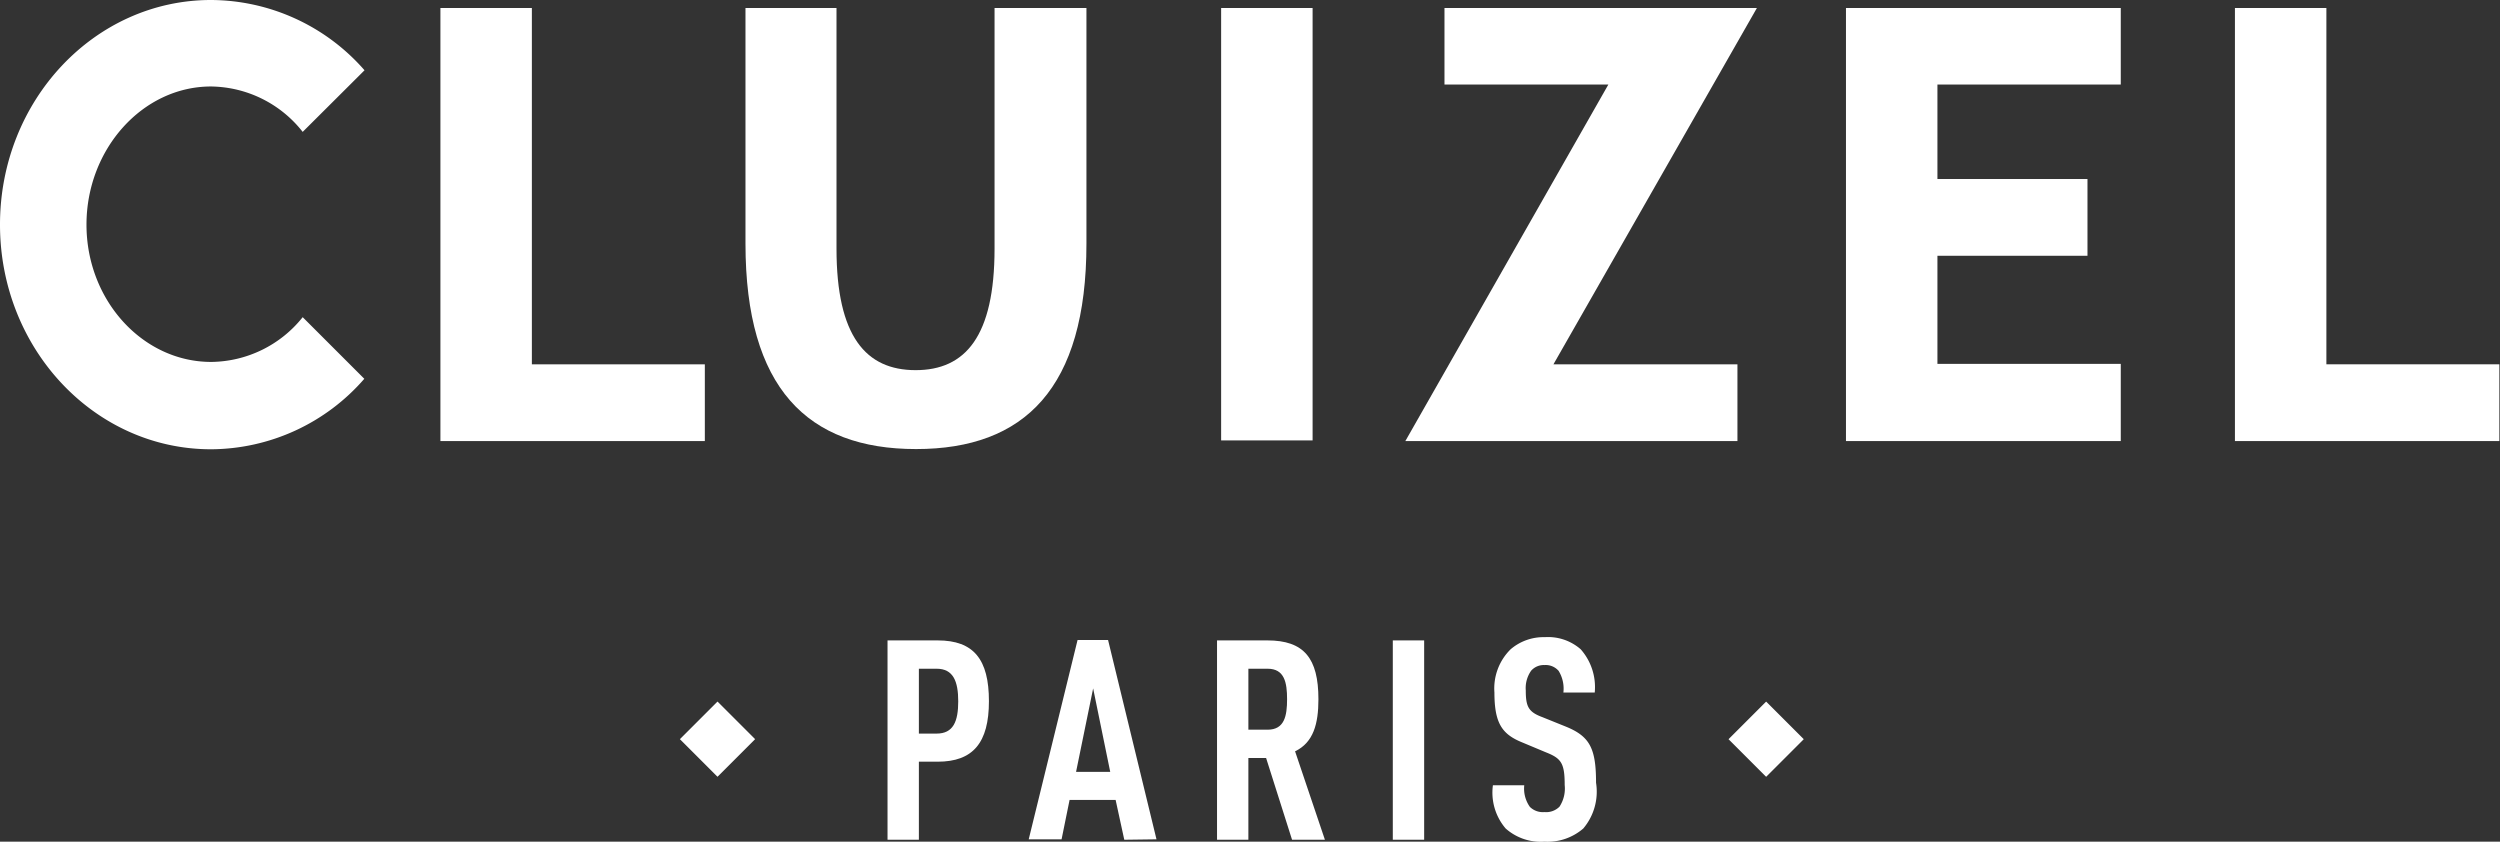
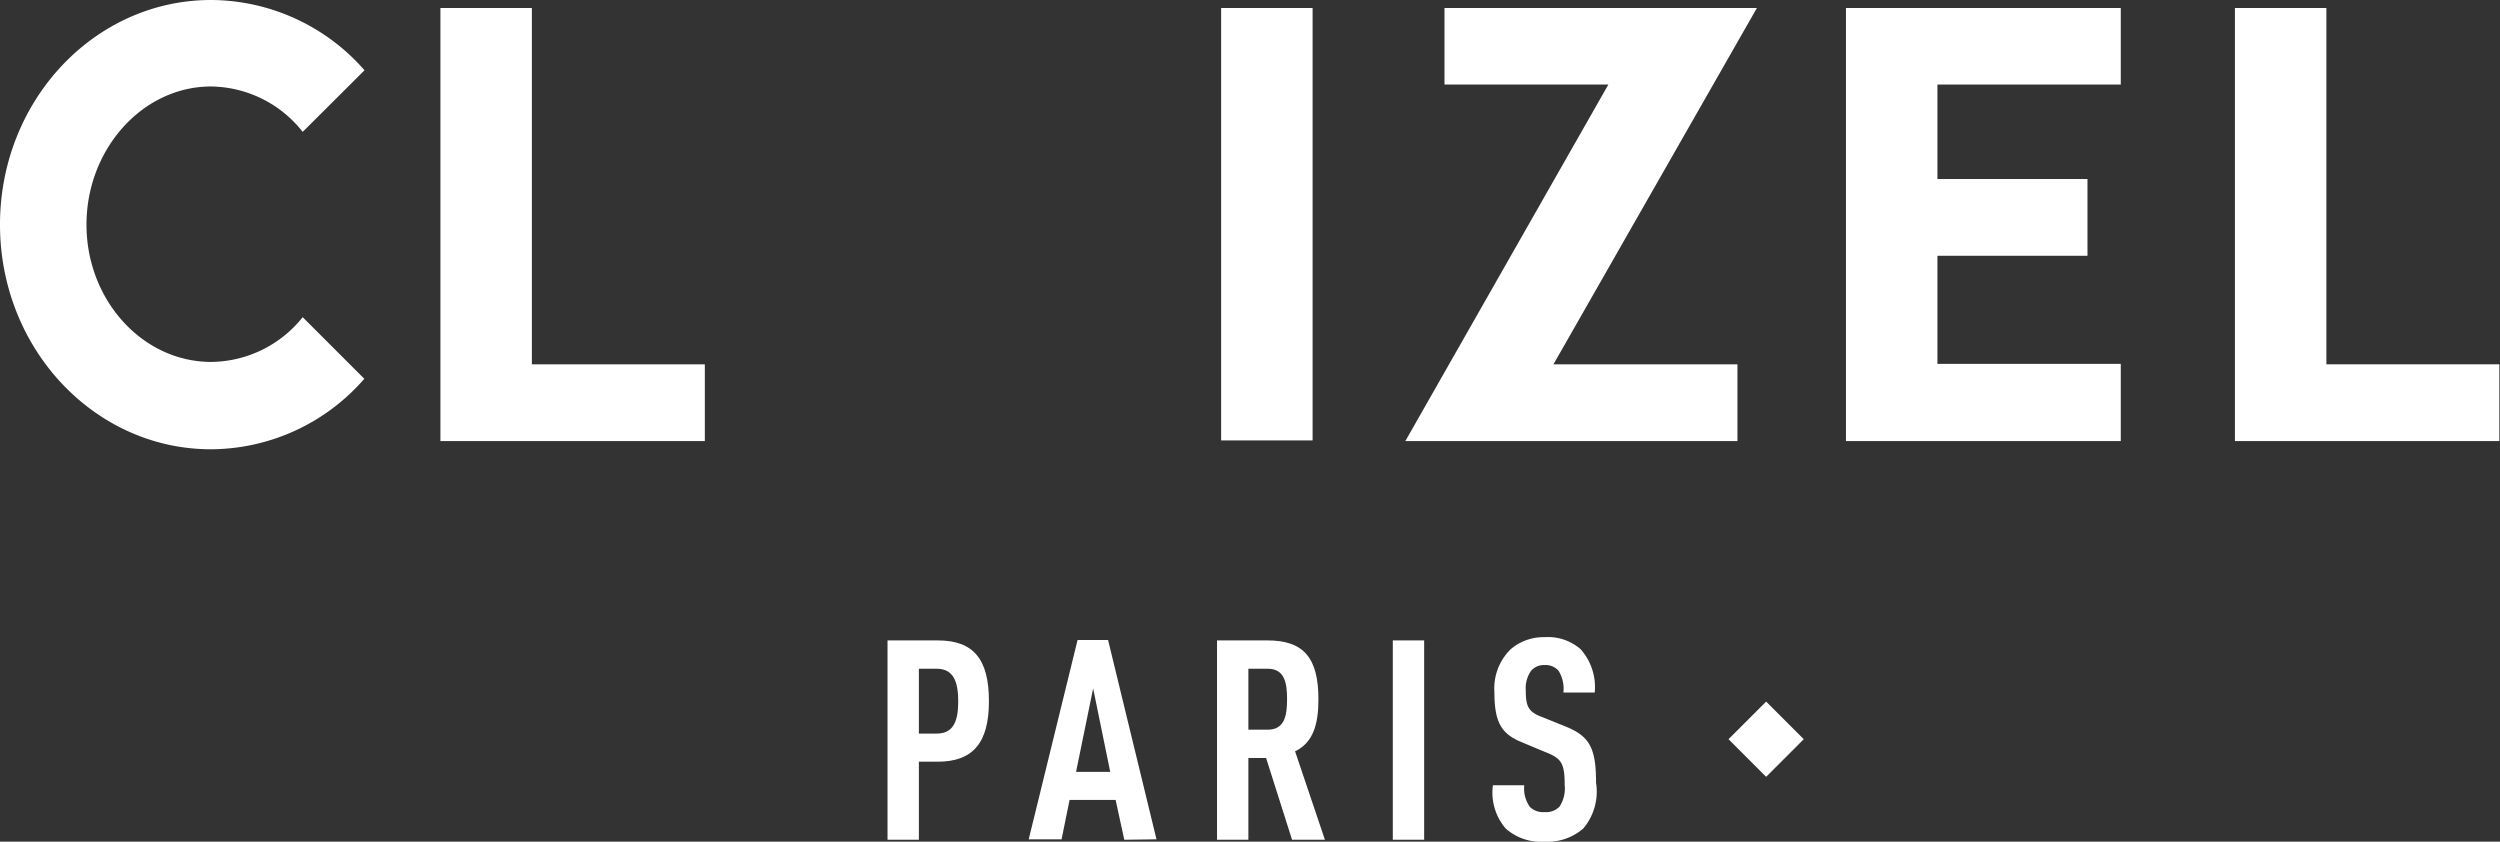
<svg xmlns="http://www.w3.org/2000/svg" viewBox="0 0 115.63 38.93">
  <rect x="0" y="0" width="115.63" height="38.93" fill="#333333" stroke="none" />
  <defs>
    <style>.cls-1{fill:#fff;}</style>
  </defs>
  <g id="Layer_2" data-name="Layer 2">
    <g id="Gold">
-       <path class="cls-1" d="M46,.37V11.5c0,4.06-1.35,5.62-3.65,5.62s-3.66-1.56-3.66-5.62V.37H34.48v10.9c0,6.68,2.87,9.5,7.89,9.5s7.88-2.82,7.88-9.5V.37Z" />
      <path class="cls-1" d="M56.48.37h4.23v20H56.48Z" />
      <path class="cls-1" d="M65,20.4,74.39,3.91H66.81V.37H81.26L71.85,16.85h8.51V20.4Z" />
      <path class="cls-1" d="M85.38.37H98.09V3.91H89.61V8.28h6.94v3.55H89.61v5h8.48V20.4H85.38Z" />
      <path class="cls-1" d="M103.37.37h4.23V16.85h8V20.4H103.37Z" />
      <path class="cls-1" d="M20.37.37H24.6V16.85h8V20.4H20.37Z" />
      <path class="cls-1" d="M14,14.67a5.48,5.48,0,0,1-4.23,2.07C6.6,16.74,4,13.89,4,10.39S6.6,4,9.76,4A5.47,5.47,0,0,1,14,6.1l2.86-2.85A9.48,9.48,0,0,0,9.76,0C4.37,0,0,4.65,0,10.39S4.37,20.78,9.76,20.78a9.45,9.45,0,0,0,7.09-3.26Z" />
      <path class="cls-1" d="M43.37,35.23H42.5v3.61H41.05V29.62h2.32c1.67,0,2.37.88,2.37,2.81S45,35.23,43.37,35.23Zm0-4.3H42.5v3h.82c.77,0,1-.56,1-1.49S44.09,30.93,43.32,30.93Z" />
      <path class="cls-1" d="M52,38.84,51.6,37H49.47l-.37,1.82H47.58l2.26-9.22h1.41l2.24,9.22Zm-1.44-7-.79,3.86h1.58Z" />
      <path class="cls-1" d="M59.76,38.84l-1.2-3.78h-.82v3.78H56.29V29.62h2.33c1.69,0,2.36.82,2.36,2.72,0,1.14-.23,2-1.08,2.41l1.38,4.09Zm-1.13-7.91h-.89v2.82h.89c.78,0,.9-.64.9-1.41S59.41,30.93,58.63,30.93Z" />
      <path class="cls-1" d="M64.42,38.84V29.62h1.45v9.22Z" />
      <path class="cls-1" d="M73.23,38.32a2.53,2.53,0,0,1-1.8.61,2.45,2.45,0,0,1-1.79-.61,2.55,2.55,0,0,1-.59-2H70.5a1.46,1.46,0,0,0,.26,1,.85.85,0,0,0,.67.24.87.87,0,0,0,.7-.25,1.53,1.53,0,0,0,.24-1c0-1-.15-1.23-.86-1.51l-1.1-.46c-.94-.38-1.29-.89-1.29-2.31a2.54,2.54,0,0,1,.75-2,2.34,2.34,0,0,1,1.58-.56,2.29,2.29,0,0,1,1.66.56,2.64,2.64,0,0,1,.65,2H72.31a1.57,1.57,0,0,0-.22-1,.79.79,0,0,0-.65-.27.78.78,0,0,0-.62.26,1.39,1.39,0,0,0-.25.91c0,.75.12,1,.77,1.24l1.09.44c1.1.45,1.39,1,1.39,2.59A2.64,2.64,0,0,1,73.23,38.32Z" />
      <rect class="cls-1" x="80.46" y="32.96" width="2.46" height="2.46" transform="translate(48.1 -47.75) rotate(45)" />
-       <rect class="cls-1" x="31.95" y="32.96" width="2.46" height="2.46" transform="translate(33.9 -13.45) rotate(45)" />
    </g>
  </g>
</svg>